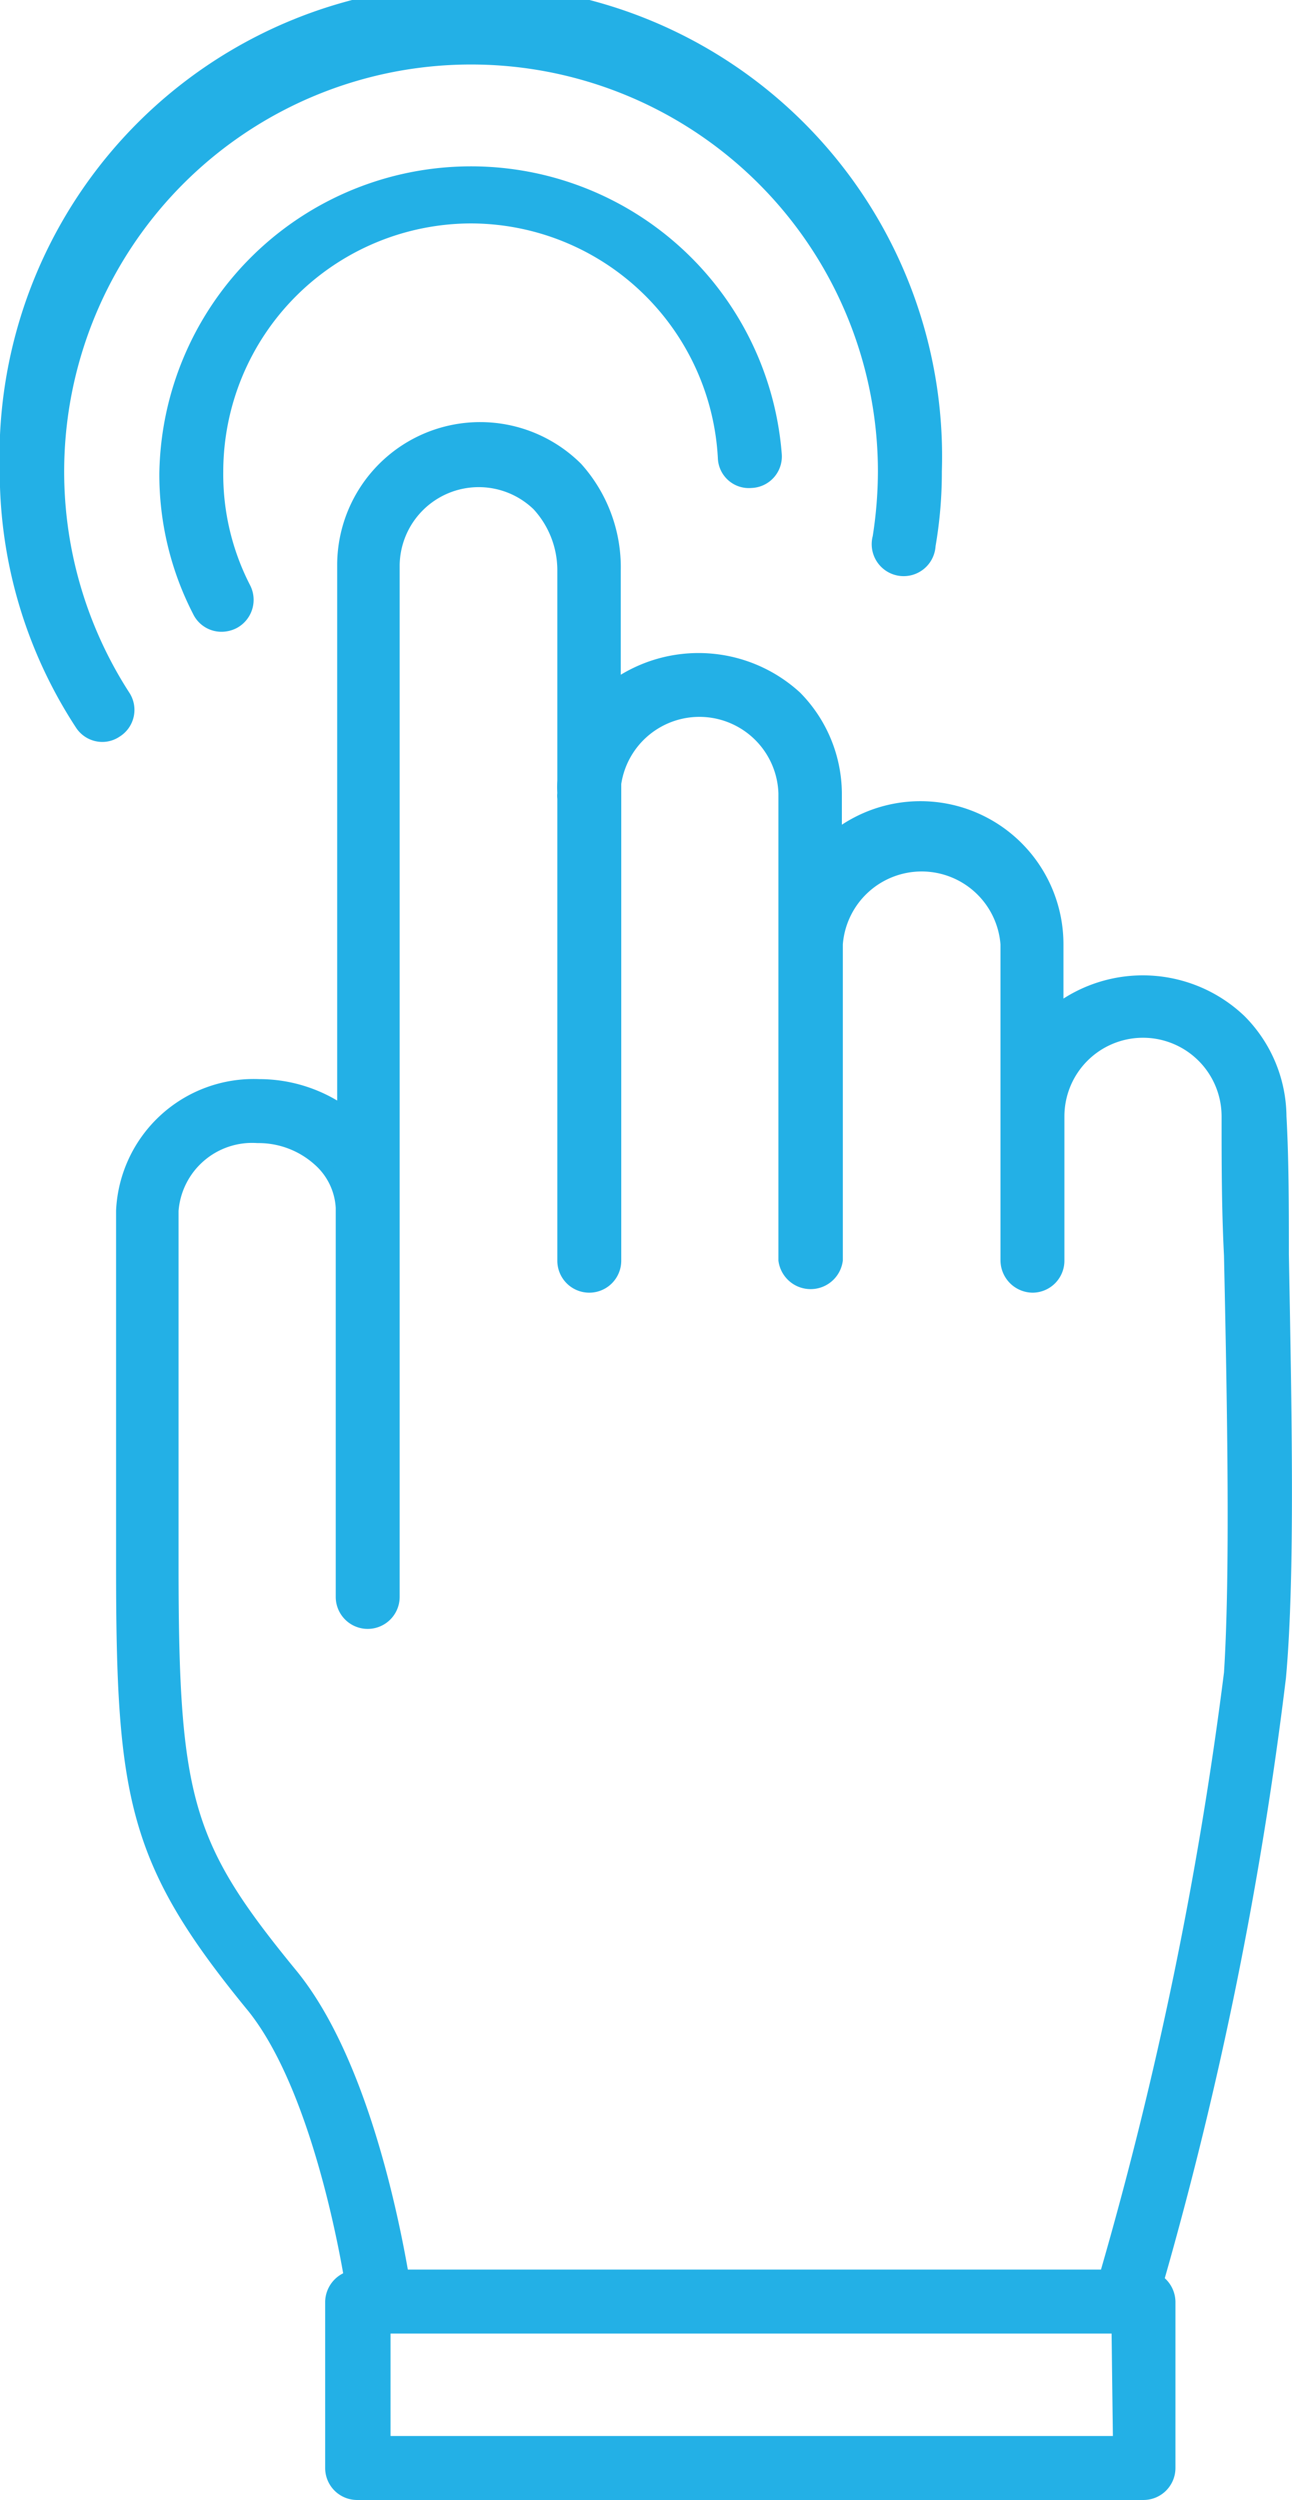
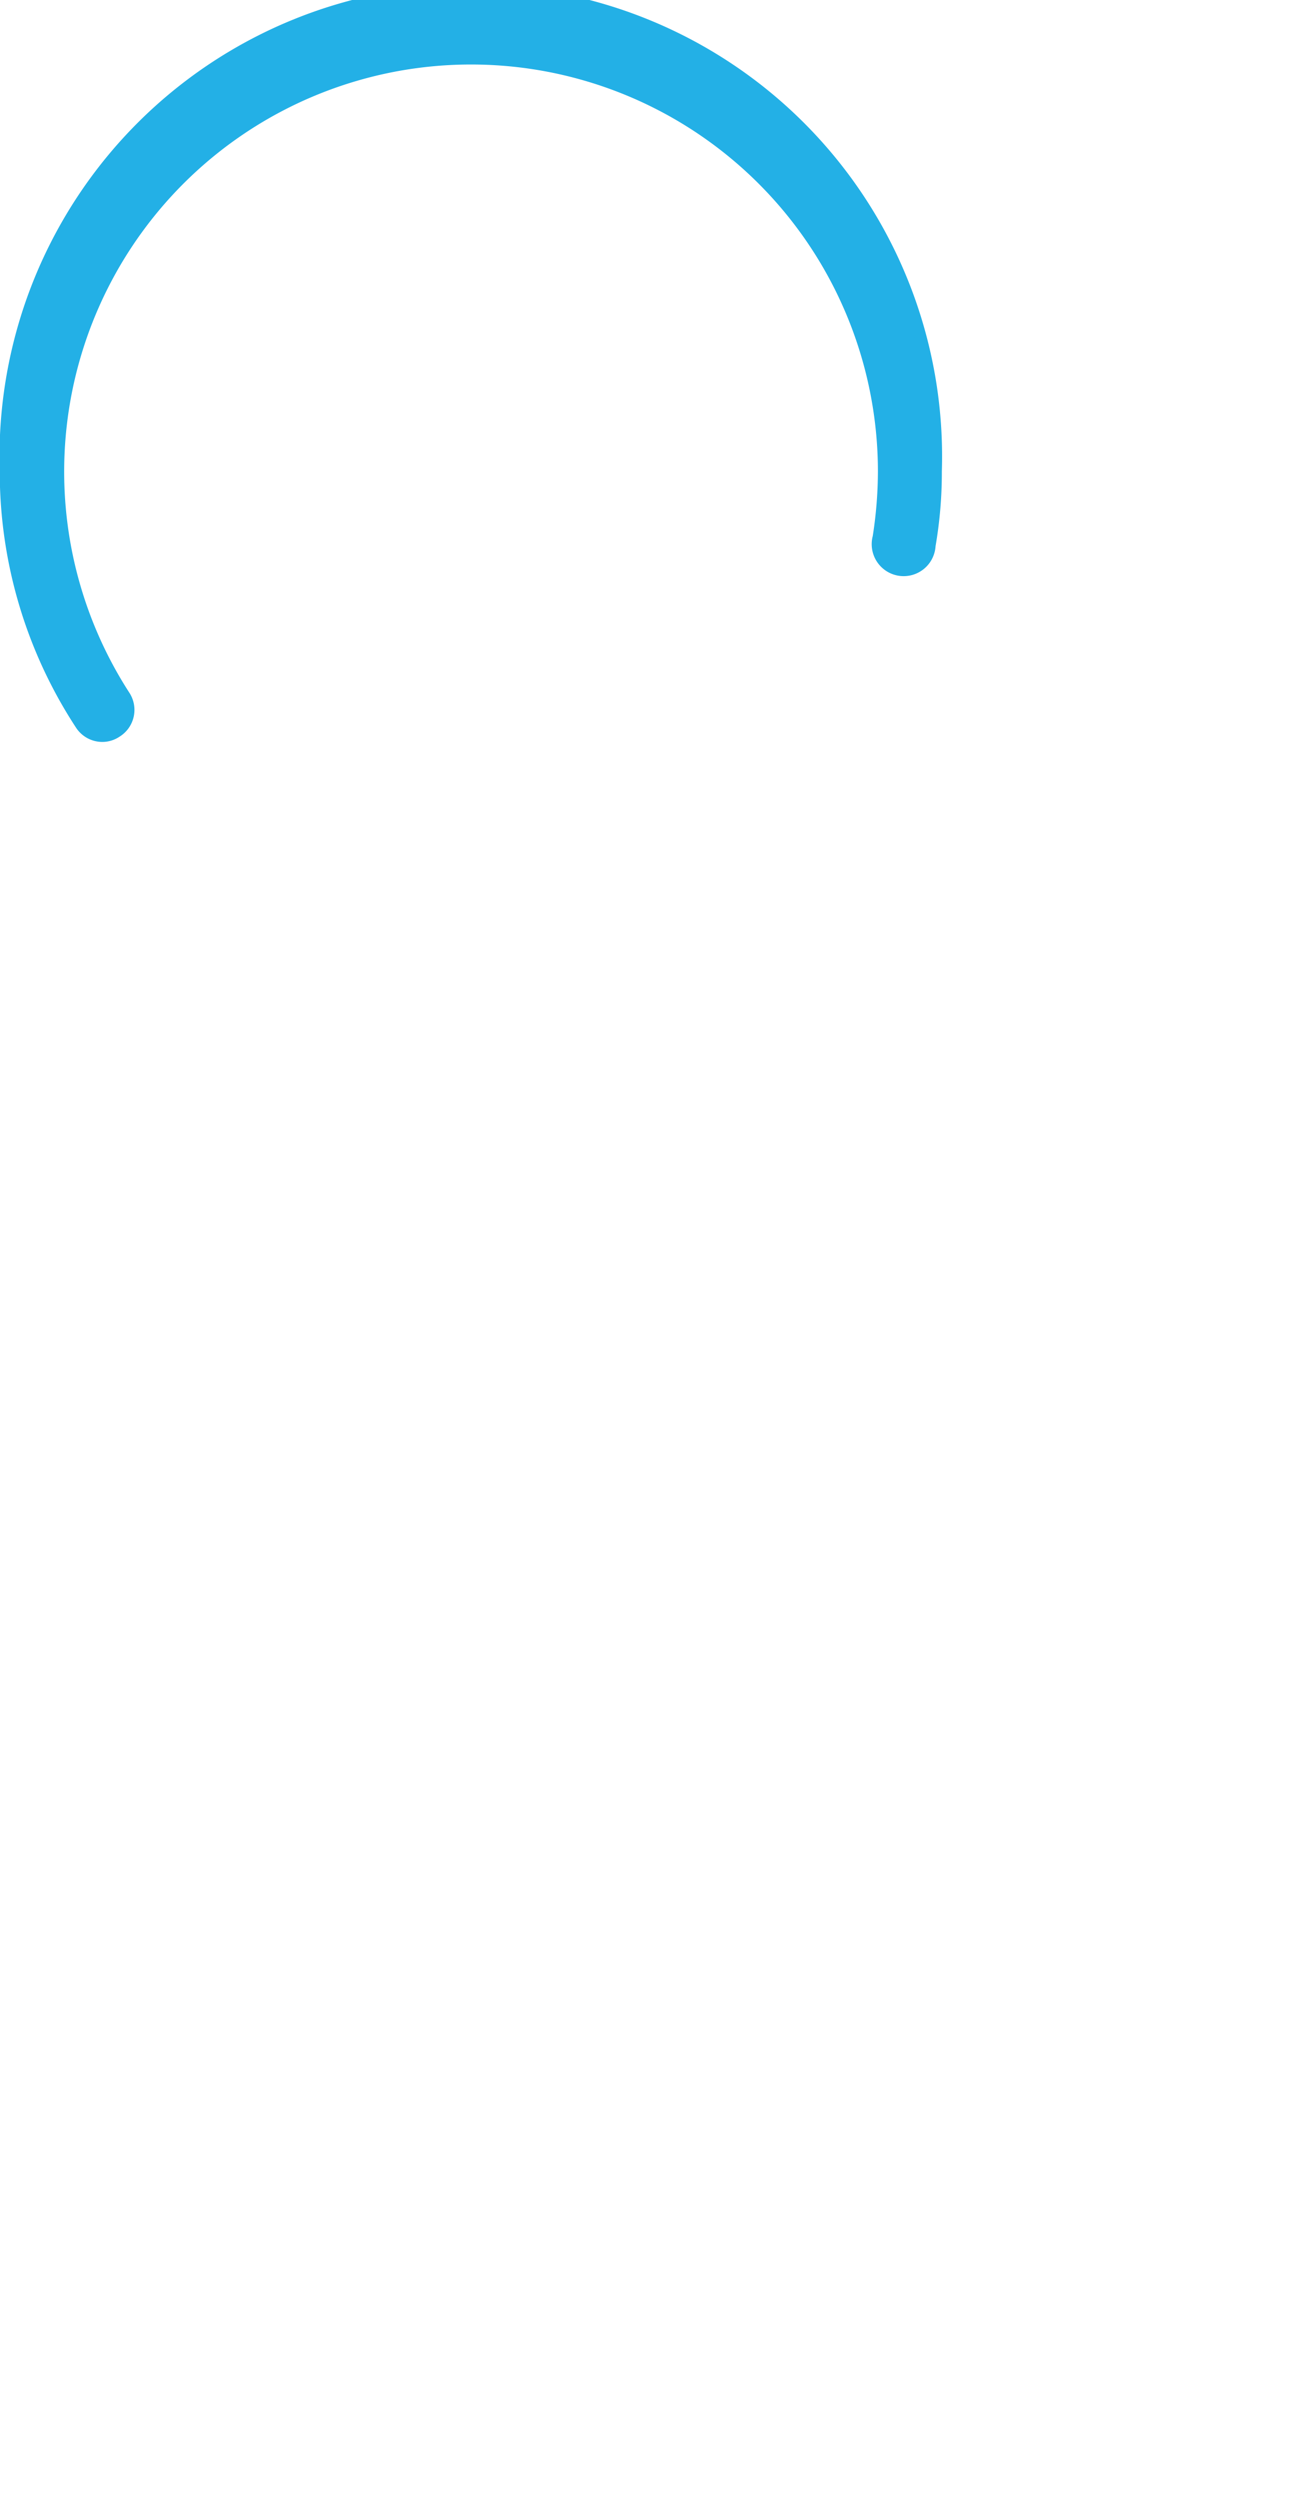
<svg xmlns="http://www.w3.org/2000/svg" viewBox="0 0 26.88 51.98">
  <g id="Layer_2" data-name="Layer 2">
    <g id="Layer_1-2" data-name="Layer 1">
-       <path d="M7.28,47.34a.55.55,0,0,0-.39.51v3.46a.54.54,0,0,0,.54.54H23.79a.54.54,0,0,0,.54-.54V47.85a.55.55,0,0,0-.24-.44,81,81,0,0,0,2.54-12.54c.19-2.1.12-5.5.06-8.79,0-1,0-1.95-.05-2.87a2.86,2.86,0,0,0-.84-2A2.94,2.94,0,0,0,22,21V19.62a2.85,2.85,0,0,0-4.61-2.23v-.9a2.88,2.88,0,0,0-.83-2,3,3,0,0,0-3.77-.23v-2.4A3.09,3.09,0,0,0,12,9.73a2.85,2.85,0,0,0-4.86,2V20.9s0,0,0,.05v2.16a3.05,3.05,0,0,0-1.75-.55,2.74,2.74,0,0,0-2.85,2.61v7.39c0,4.83.24,6.15,2.73,9.18C6.45,43.22,7.07,46.11,7.28,47.34Zm16,3.43H8V48.39H23.25ZM3.59,25.17a1.66,1.66,0,0,1,1.77-1.53,1.87,1.87,0,0,1,1.26.47,1.42,1.42,0,0,1,.49,1V33.2a.54.54,0,1,0,1.08,0v-8s0,0,0,0V11.75a1.77,1.77,0,0,1,3-1.25,2,2,0,0,1,.53,1.34v4.39a2.26,2.26,0,0,0,0,.26.45.45,0,0,0,0,.11v9.61a.54.54,0,0,0,1.08,0V16.29a1.77,1.77,0,0,1,3.52.2v3.12h0v6.59a.55.55,0,0,0,1.09,0V19.63h0a1.77,1.77,0,0,1,3.53,0V23.2l0,3a.55.55,0,0,0,.54.55h0a.54.54,0,0,0,.54-.54l0-3h0a1.76,1.76,0,1,1,3.52,0c0,.94,0,1.91.05,2.89.07,3.26.13,6.63,0,8.68A81.86,81.86,0,0,1,23,47.31H8.38c-.21-1.22-.87-4.5-2.31-6.26-2.2-2.68-2.48-3.63-2.48-8.49Z" style="fill:#23b0e6;stroke:#23b0e6;stroke-miterlimit:10;stroke-width:0.25px" />
-       <path d="M9.8,4.52a5.28,5.28,0,0,1,5.26,5,.52.52,0,0,0,.57.5.53.53,0,0,0,.51-.57,6.36,6.36,0,0,0-12.7.39,6.2,6.2,0,0,0,.69,2.87.53.53,0,0,0,.48.3.57.57,0,0,0,.25-.06.54.54,0,0,0,.23-.73A5.16,5.16,0,0,1,4.52,9.8,5.29,5.29,0,0,1,9.8,4.52Z" style="fill:#23b0e6;stroke:#23b0e6;stroke-miterlimit:10;stroke-width:0.25px" />
      <path d="M2.58,14.46A8.59,8.59,0,1,1,18.39,9.8a8.94,8.94,0,0,1-.11,1.37.54.54,0,1,0,1.06.17,8.89,8.89,0,0,0,.13-1.54A9.68,9.68,0,1,0,.12,9.8a9.58,9.58,0,0,0,1.56,5.25.53.53,0,0,0,.45.25.52.52,0,0,0,.29-.09A.53.53,0,0,0,2.58,14.46Z" style="fill:#23b0e6;stroke:#23b0e6;stroke-miterlimit:10;stroke-width:0.25px" />
    </g>
  </g>
</svg>